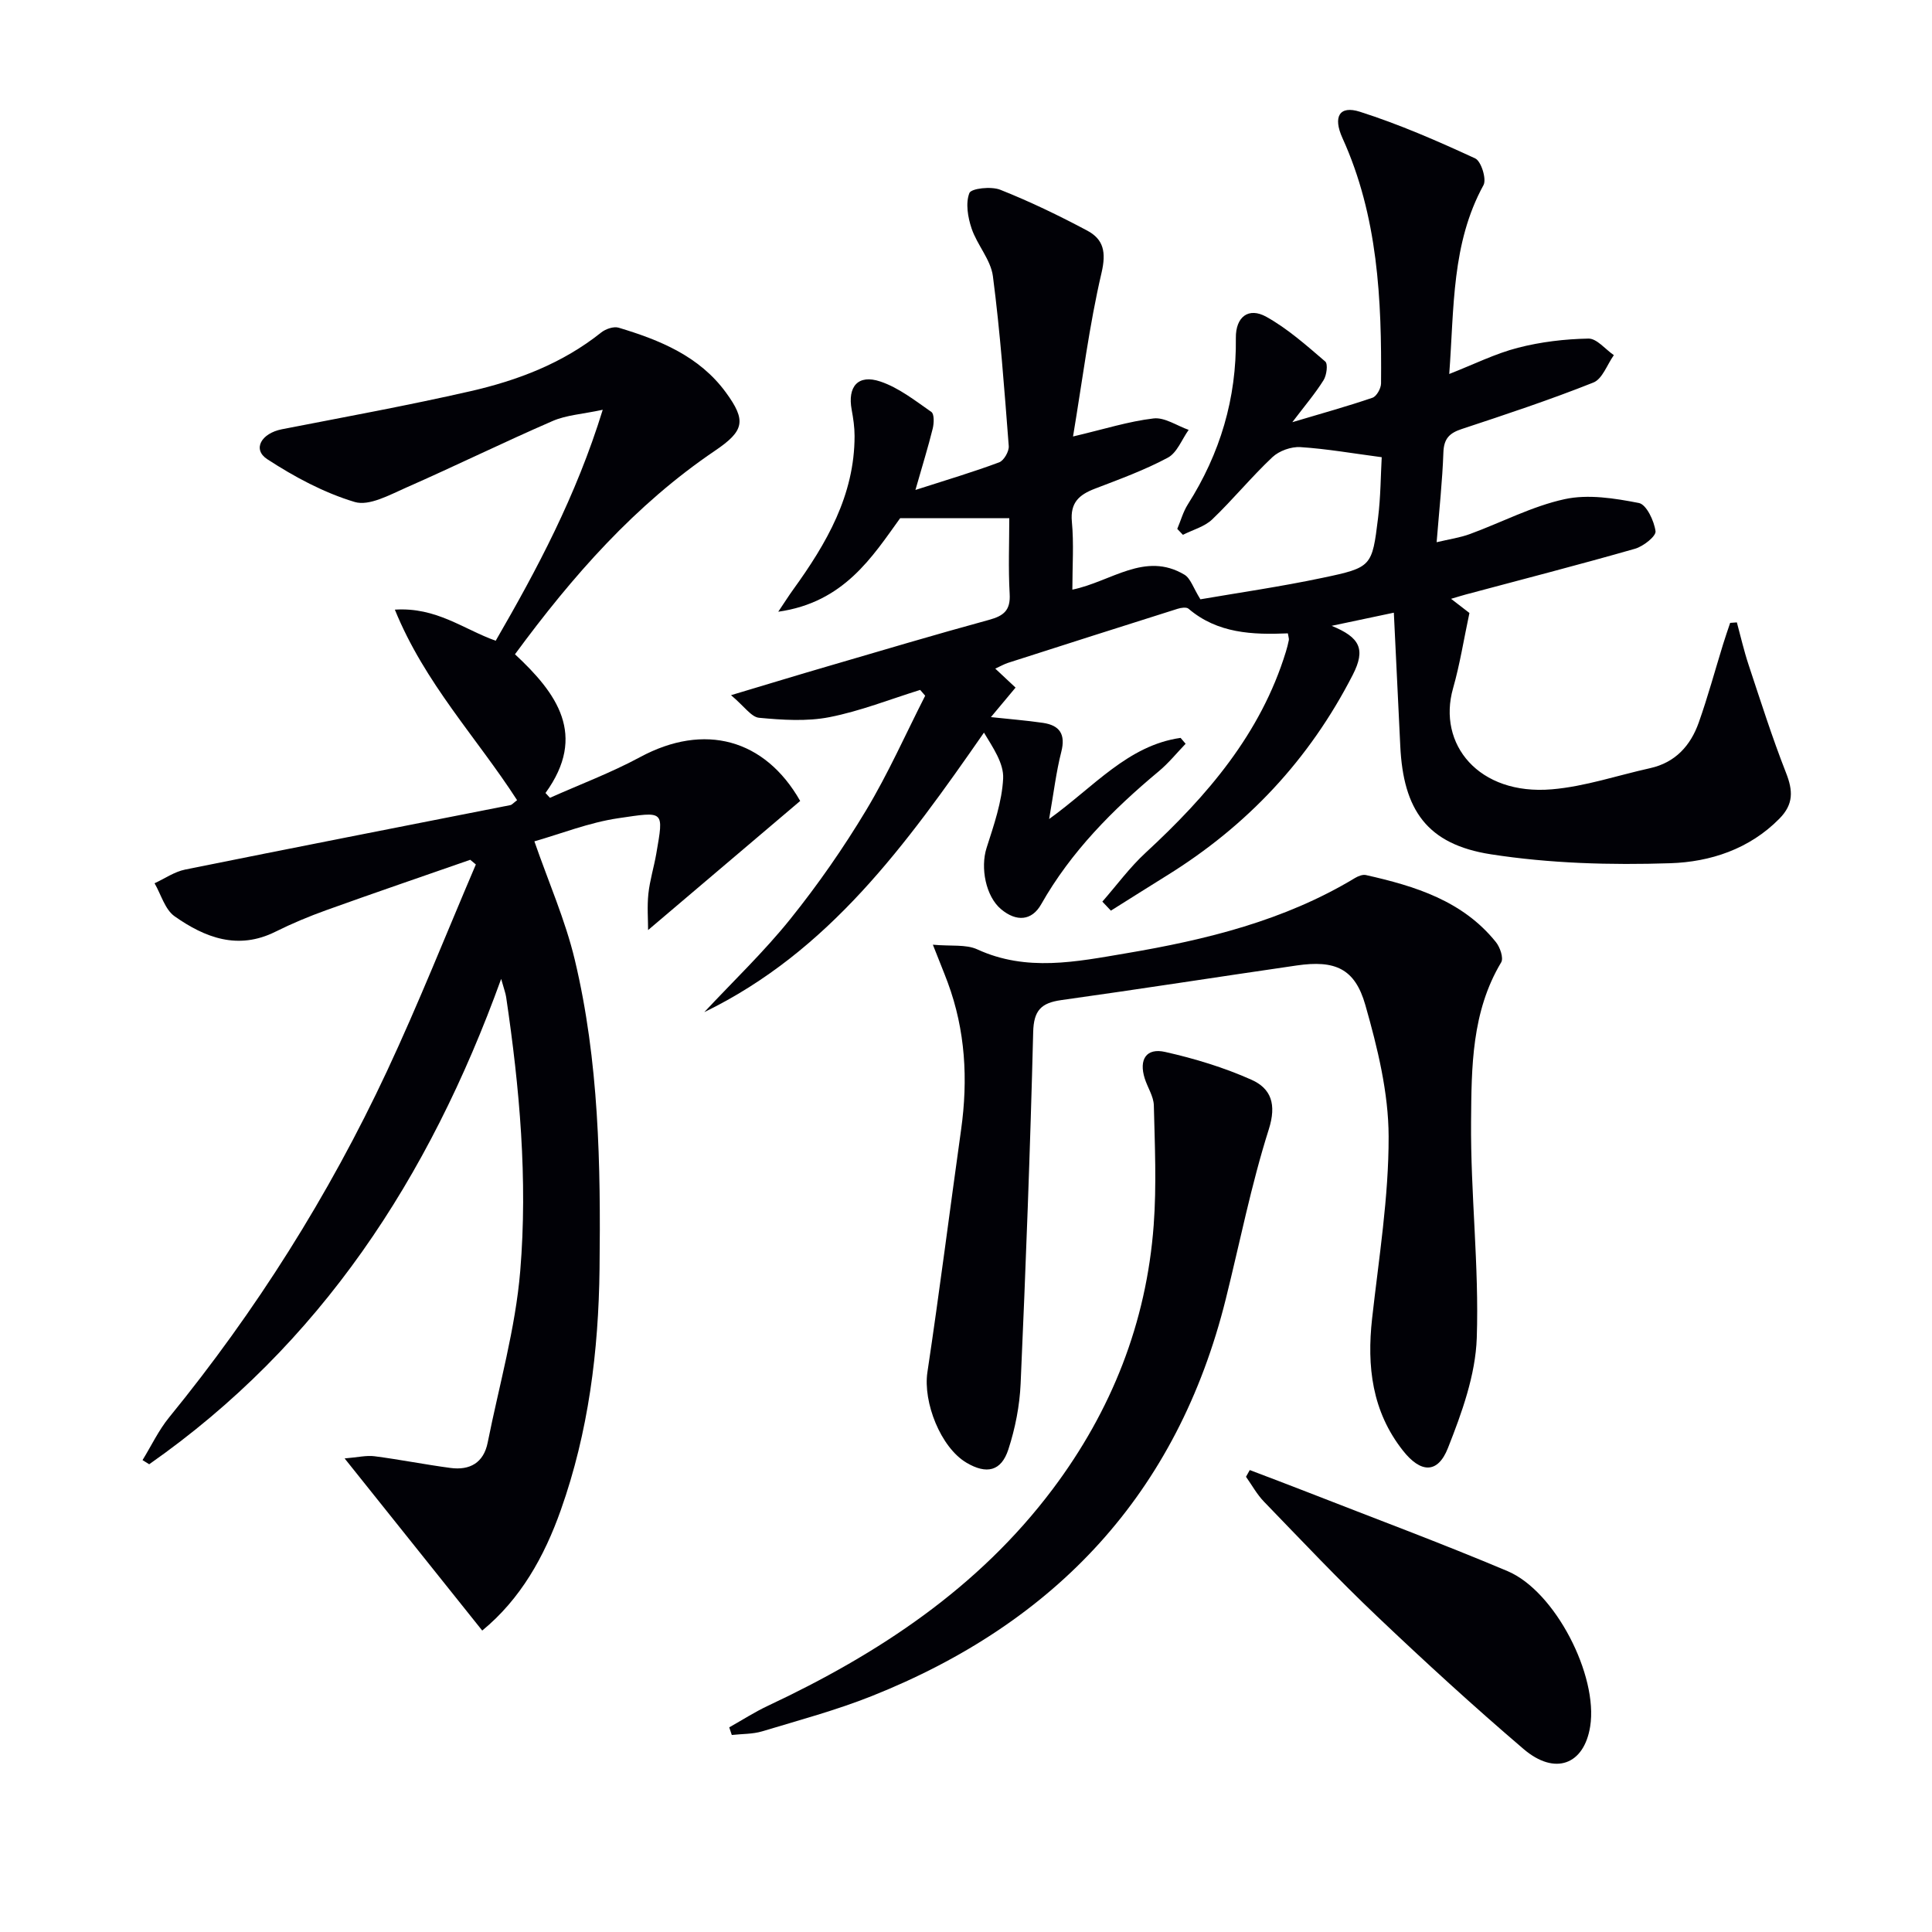
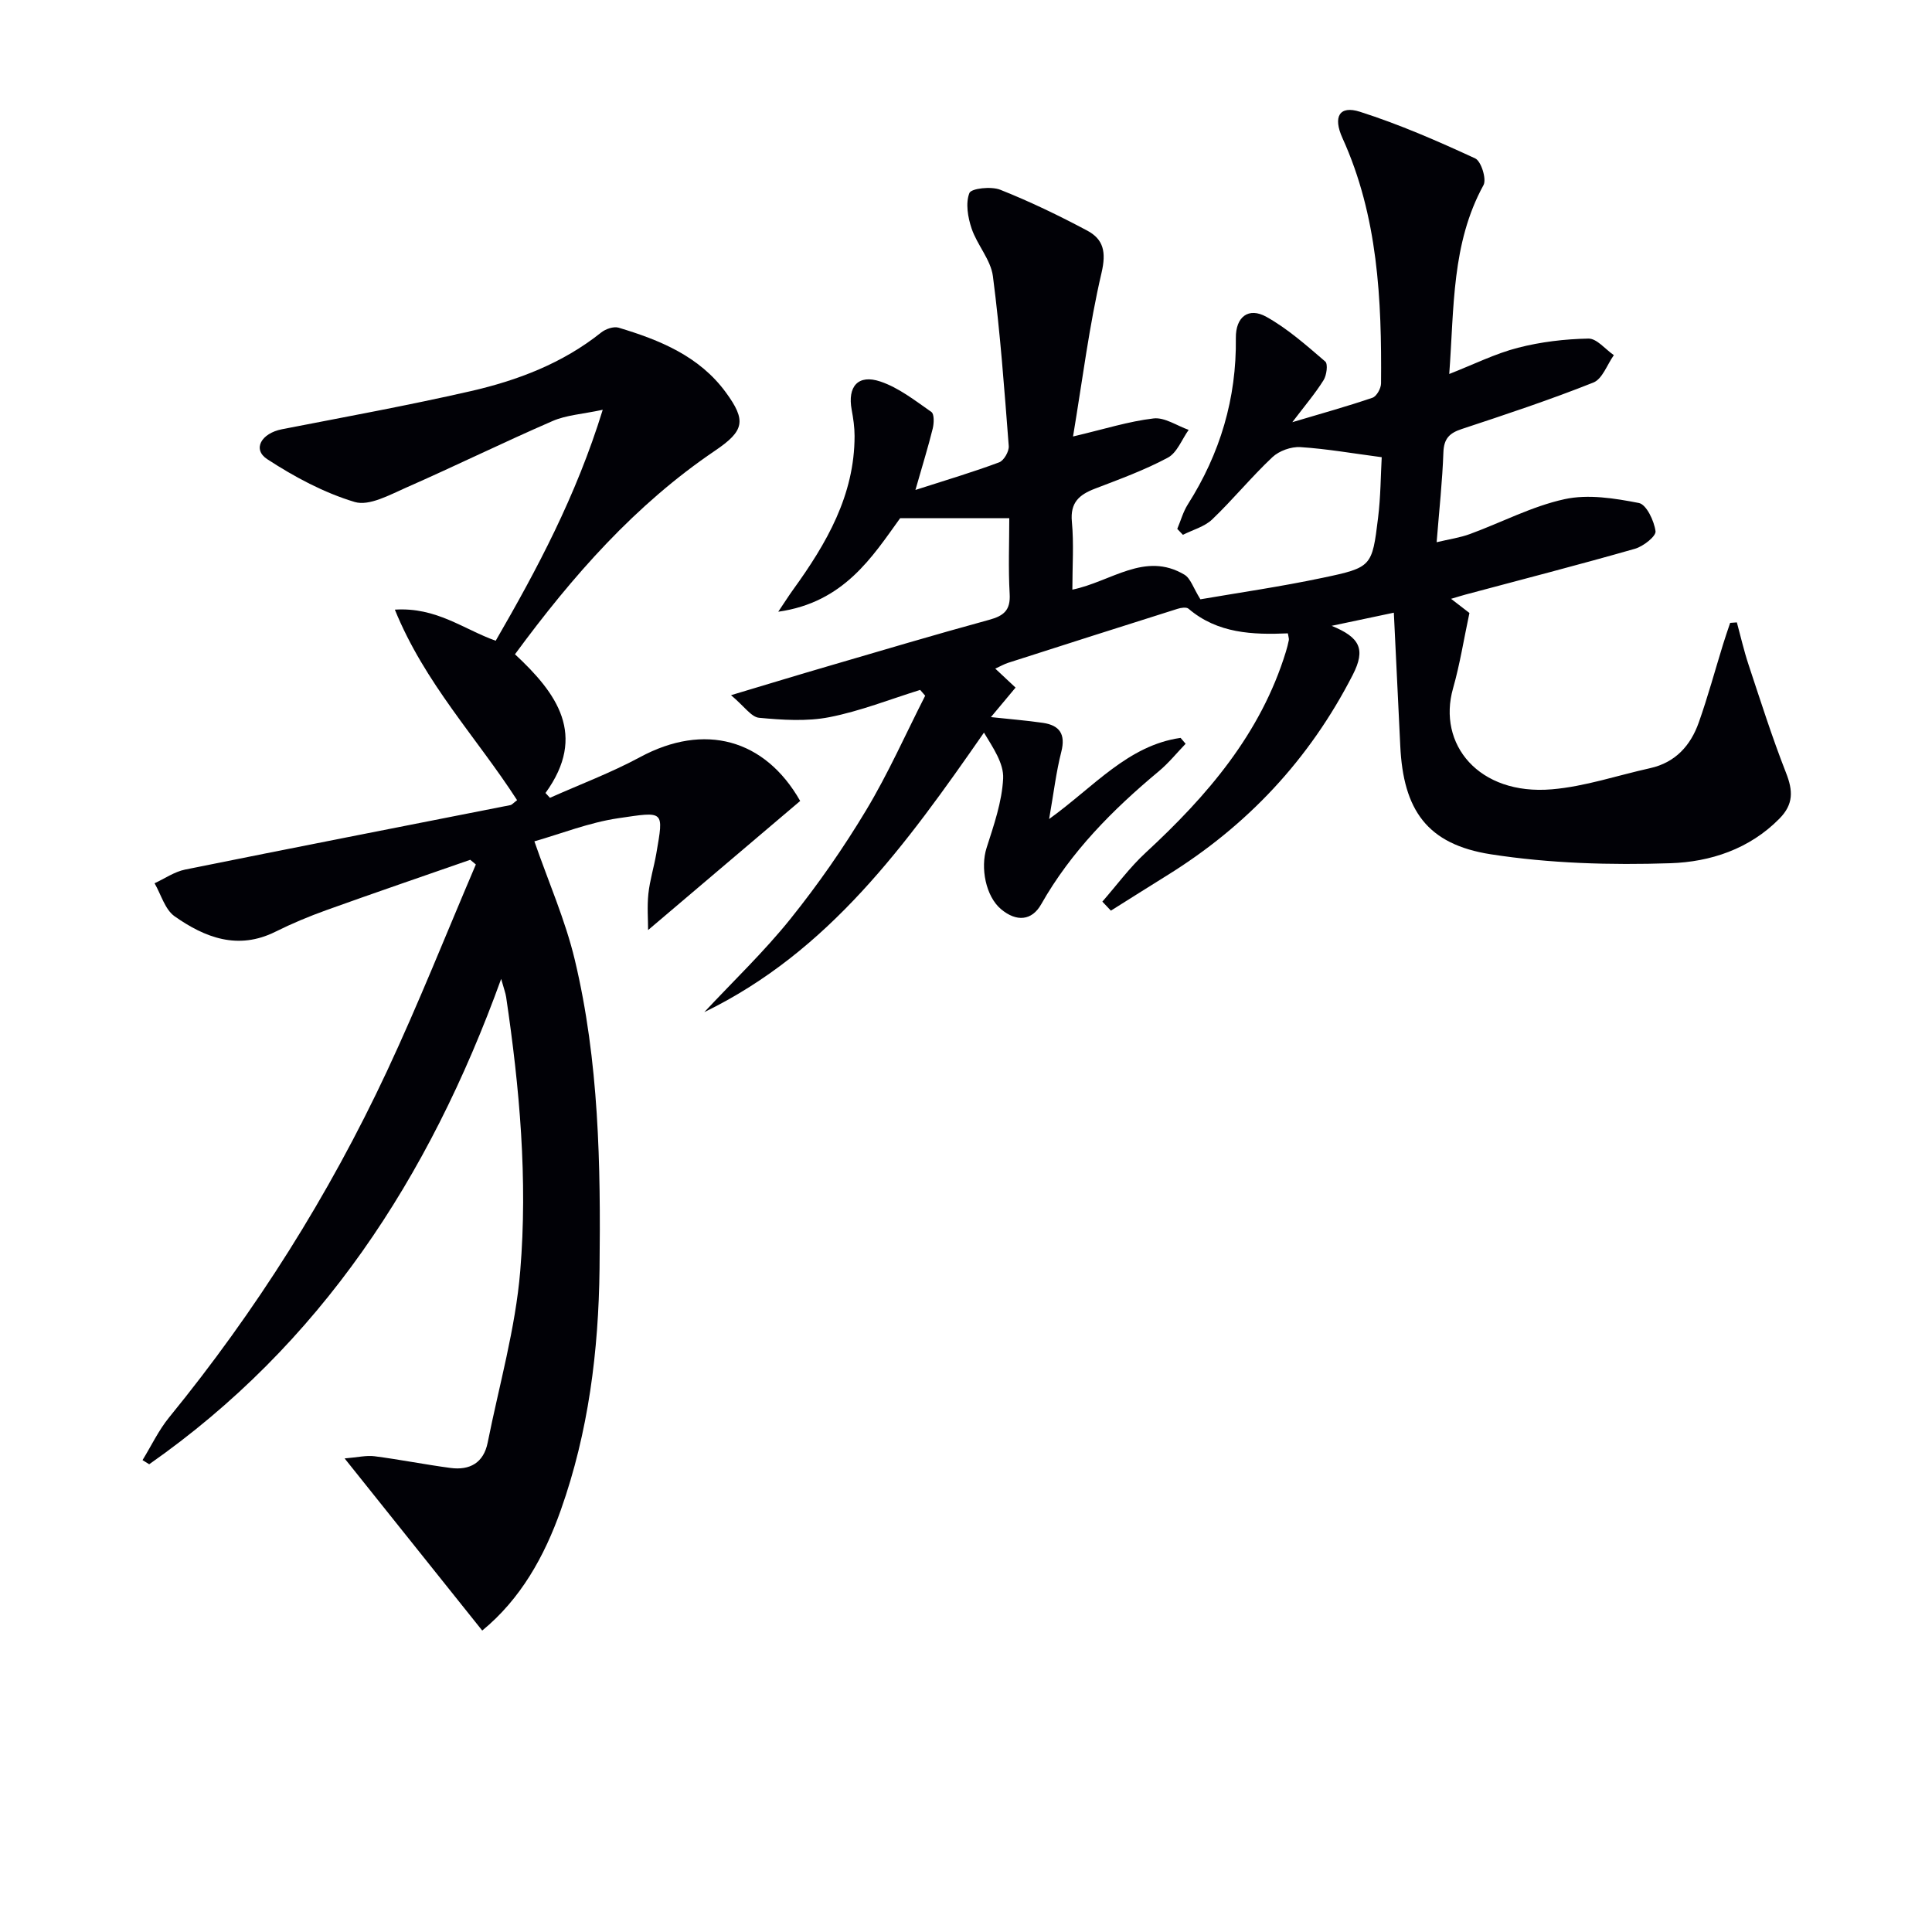
<svg xmlns="http://www.w3.org/2000/svg" enable-background="new 0 0 400 400" viewBox="0 0 400 400">
  <path d="m228.23 186.67c2.97-3.39 5.66-7.08 8.96-10.12 12.74-11.77 23.83-24.63 29.04-41.62.24-.79.45-1.59.61-2.4.06-.31-.09-.65-.2-1.4-7.27.31-14.55.04-20.57-5.1-.44-.38-1.56-.21-2.27.02-11.71 3.69-23.4 7.43-35.08 11.18-.78.25-1.51.67-2.66 1.2 1.44 1.35 2.68 2.51 4.2 3.93-1.66 1.99-3.23 3.87-5.1 6.11 3.76.41 7.28.68 10.77 1.19 3.46.51 4.73 2.34 3.8 6-1.06 4.14-1.56 8.43-2.52 13.91 9.3-6.69 16.31-15.25 27.22-16.8.35.41.69.81 1.04 1.22-1.84 1.91-3.53 4.01-5.56 5.7-9.53 7.94-18.17 16.63-24.35 27.54-1.93 3.41-5.11 3.68-8.3 1.01-3.18-2.66-4.31-8.59-3-12.69 1.5-4.7 3.19-9.53 3.43-14.37.16-3.15-2.12-6.41-3.97-9.5-16.09 23.15-32.08 45.31-57.9 57.87 5.97-6.4 12.35-12.48 17.82-19.29 5.71-7.11 10.97-14.67 15.67-22.49 4.58-7.61 8.2-15.8 12.24-23.73-.35-.4-.69-.8-1.04-1.2-6.25 1.94-12.4 4.39-18.78 5.64-4.7.92-9.74.58-14.57.13-1.62-.15-3.04-2.36-5.81-4.68 7.73-2.31 13.83-4.18 19.95-5.96 11.15-3.26 22.28-6.58 33.49-9.64 3.04-.83 4.45-1.99 4.25-5.37-.3-5.29-.08-10.62-.08-15.68-7.51 0-14.67 0-22.59 0-5.76 7.98-11.63 17.45-25.24 19.37 1.52-2.27 2.26-3.44 3.08-4.57 6.9-9.55 12.72-19.53 12.72-31.82 0-1.81-.27-3.64-.6-5.43-.89-4.79 1.31-7.4 5.94-5.84 3.81 1.28 7.19 3.95 10.56 6.3.62.43.55 2.34.28 3.44-.94 3.81-2.11 7.56-3.58 12.71 6.56-2.11 12.02-3.73 17.34-5.72.98-.37 2.07-2.27 1.98-3.38-.91-11.74-1.76-23.49-3.28-35.16-.45-3.42-3.26-6.46-4.41-9.87-.78-2.31-1.28-5.25-.46-7.34.39-.98 4.53-1.43 6.4-.68 6.15 2.44 12.15 5.34 17.99 8.45 3.4 1.81 3.97 4.46 2.97 8.75-2.55 10.9-3.93 22.08-5.9 33.88 6.5-1.53 11.53-3.14 16.69-3.74 2.29-.26 4.83 1.52 7.25 2.37-1.41 1.97-2.4 4.74-4.32 5.76-4.8 2.57-9.99 4.46-15.1 6.42-3.25 1.25-5.13 2.87-4.76 6.83.43 4.56.1 9.19.1 14.07 8.06-1.66 15.02-7.97 23.2-3.1 1.28.76 1.83 2.74 3.31 5.1 7.83-1.35 16.65-2.62 25.35-4.46 10.14-2.13 10.2-2.34 11.43-12.37.55-4.43.55-8.92.76-12.59-5.95-.78-11.37-1.74-16.84-2.09-1.91-.12-4.4.77-5.79 2.08-4.35 4.09-8.15 8.76-12.47 12.89-1.59 1.52-4.02 2.15-6.06 3.19-.39-.41-.78-.82-1.17-1.23.72-1.69 1.21-3.53 2.18-5.06 6.69-10.53 10.11-21.95 9.95-34.46-.05-4.36 2.61-6.46 6.33-4.38 4.42 2.47 8.31 5.93 12.18 9.25.59.51.29 2.84-.35 3.86-1.72 2.75-3.85 5.25-6.47 8.7 6.2-1.85 11.45-3.3 16.59-5.06.86-.29 1.77-1.93 1.78-2.96.15-17.37-.63-34.61-7.99-50.81-1.99-4.39-.66-6.81 3.62-5.44 8.16 2.6 16.08 6.06 23.87 9.66 1.23.57 2.39 4.29 1.71 5.53-6.62 12.09-6.06 25.31-7.09 39.1 5.13-2.01 9.55-4.23 14.23-5.43 4.73-1.22 9.71-1.81 14.59-1.9 1.73-.03 3.5 2.22 5.26 3.43-1.39 1.95-2.37 4.93-4.24 5.67-8.94 3.56-18.1 6.6-27.24 9.62-2.56.84-3.71 1.99-3.81 4.83-.21 5.94-.86 11.86-1.4 18.61 2.64-.63 4.86-.94 6.91-1.7 6.54-2.4 12.84-5.74 19.57-7.21 4.88-1.07 10.37-.19 15.39.79 1.56.3 3.16 3.69 3.45 5.84.14 1.04-2.53 3.14-4.24 3.63-11.64 3.33-23.37 6.35-35.07 9.48-.75.2-1.49.44-3.02.89 1.81 1.4 3.03 2.33 3.8 2.93-1.15 5.37-1.96 10.57-3.39 15.6-3.29 11.55 5.28 22.2 20.46 20.91 6.86-.58 13.56-2.88 20.34-4.38 5.23-1.16 8.38-4.68 10.07-9.45 1.88-5.31 3.36-10.77 5.02-16.15.46-1.5.98-2.99 1.48-4.48.46-.03.93-.07 1.39-.1.79 2.91 1.46 5.87 2.41 8.73 2.49 7.51 4.88 15.06 7.77 22.42 1.45 3.69 1.58 6.48-1.36 9.47-6.24 6.35-14.38 8.97-22.57 9.24-12.38.41-24.98.05-37.2-1.85-13.2-2.06-18.12-9.17-18.74-22.46-.42-8.96-.86-17.91-1.33-27.56-3.87.82-7.75 1.64-12.88 2.72 5.83 2.38 7.11 4.81 4.38 10.14-9 17.56-21.85 31.25-38.51 41.57-3.87 2.4-7.71 4.84-11.57 7.26-.59-.63-1.18-1.25-1.77-1.87z" fill="#010106" />
  <path d="m107.06 165.67c-8.34-12.94-19.12-24.21-25.31-39.45 8.63-.55 14.14 4.03 20.88 6.44 8.56-14.8 16.62-29.88 22.16-47.82-4.24.91-7.55 1.09-10.39 2.33-10.21 4.43-20.2 9.34-30.39 13.82-3.38 1.49-7.59 3.83-10.57 2.94-6.37-1.91-12.5-5.2-18.11-8.86-3.12-2.04-1.25-5.36 3.05-6.2 13.02-2.54 26.08-4.92 39-7.87 9.76-2.23 19.09-5.77 27.09-12.16.91-.73 2.57-1.3 3.6-1 8.52 2.56 16.7 5.88 22.2 13.39 4.3 5.87 3.84 7.97-2.26 12.1-16.51 11.18-29.43 25.86-41.39 42.13 8.66 8.05 15.01 16.73 6.32 28.72.31.33.61.66.92 1 6.23-2.78 12.66-5.19 18.65-8.42 13.32-7.19 25.85-3.78 33.16 9.07-10.49 8.9-20.9 17.74-31.49 26.73 0-2.18-.22-4.88.06-7.52.3-2.8 1.16-5.53 1.64-8.31 1.56-9.06 1.72-8.73-7.91-7.32-6.02.89-11.82 3.21-17.33 4.78 2.91 8.4 6.39 16.28 8.36 24.51 5.02 21.01 5.38 42.48 5.13 63.97-.2 17.06-2.29 33.8-8.01 49.94-3.42 9.67-8.34 18.46-16.28 24.98-9.29-11.63-18.45-23.08-28.49-35.64 2.72-.22 4.5-.67 6.19-.45 5.25.68 10.46 1.72 15.71 2.42 4.01.54 6.88-1.05 7.72-5.25 2.36-11.83 5.75-23.59 6.74-35.54 1.57-18.93-.13-37.9-2.92-56.71-.12-.8-.42-1.57-1.03-3.75-14.95 41.33-37.47 75.7-72.87 100.49-.46-.29-.92-.58-1.38-.86 1.82-2.96 3.33-6.18 5.51-8.85 17.98-22.04 33.04-45.92 45.08-71.64 6.58-14.07 12.31-28.54 18.42-42.83-.39-.32-.77-.65-1.16-.97-9.93 3.46-19.88 6.86-29.78 10.42-3.59 1.29-7.14 2.77-10.55 4.47-7.76 3.87-14.6 1.23-20.88-3.19-2-1.41-2.8-4.51-4.15-6.84 2.1-.97 4.11-2.38 6.31-2.83 22.45-4.54 44.93-8.92 67.4-13.36.29-.07.53-.39 1.35-1.01z" fill="#010106" />
-   <path d="m193.14 195.59c3.8.35 6.84-.11 9.18.96 10.22 4.7 20.49 2.57 30.77.83 16.6-2.8 32.83-6.77 47.45-15.6.65-.39 1.58-.76 2.26-.61 10.17 2.29 20.02 5.31 26.91 13.88.86 1.06 1.63 3.31 1.09 4.2-6.13 10.23-6.14 21.71-6.23 32.9-.13 14.95 1.68 29.93 1.18 44.85-.26 7.69-3.09 15.51-5.97 22.8-2.12 5.38-5.65 5.19-9.31.54-6.41-8.12-7.5-17.43-6.39-27.37 1.4-12.54 3.45-25.12 3.42-37.67-.02-9.09-2.3-18.37-4.82-27.22-2.16-7.59-6.29-9.34-14.21-8.19-16.26 2.36-32.49 4.9-48.75 7.17-4.14.58-5.7 2.12-5.81 6.61-.61 24.27-1.53 48.54-2.6 72.8-.2 4.58-1.12 9.26-2.54 13.62-1.48 4.54-4.52 5.2-8.67 2.75-5.36-3.17-9.02-12.53-8.09-18.74 2.51-16.72 4.63-33.5 6.98-50.25 1.45-10.37.89-20.54-2.77-30.43-.84-2.25-1.77-4.48-3.08-7.83z" fill="#010106" />
-   <path d="m150.98 357.63c2.67-1.5 5.25-3.17 8.02-4.47 22.87-10.74 43.55-24.36 58.96-44.87 12.17-16.21 19.4-34.42 20.9-54.65.61-8.22.23-16.52.03-24.78-.05-1.88-1.3-3.7-1.89-5.59-1.23-3.91.32-6.36 4.22-5.48 6.1 1.37 12.19 3.22 17.88 5.76 4.06 1.81 5.24 5.07 3.59 10.27-3.65 11.5-5.99 23.42-8.91 35.15-10.01 40.23-35.2 67.01-73.26 82.17-7.37 2.94-15.09 5.01-22.7 7.31-2 .6-4.2.52-6.31.76-.17-.53-.35-1.06-.53-1.58z" fill="#010106" />
-   <path d="m258.75 304.36c3.93 1.5 7.87 2.97 11.79 4.51 13.87 5.43 27.85 10.62 41.57 16.41 9.89 4.17 18.8 21.64 17.12 32.16-1.26 7.92-7.29 10.24-13.81 4.66-10.35-8.84-20.41-18.05-30.28-27.43-8.07-7.66-15.71-15.77-23.45-23.77-1.46-1.51-2.49-3.42-3.72-5.15.26-.46.52-.93.78-1.39z" fill="#010106" />
</svg>